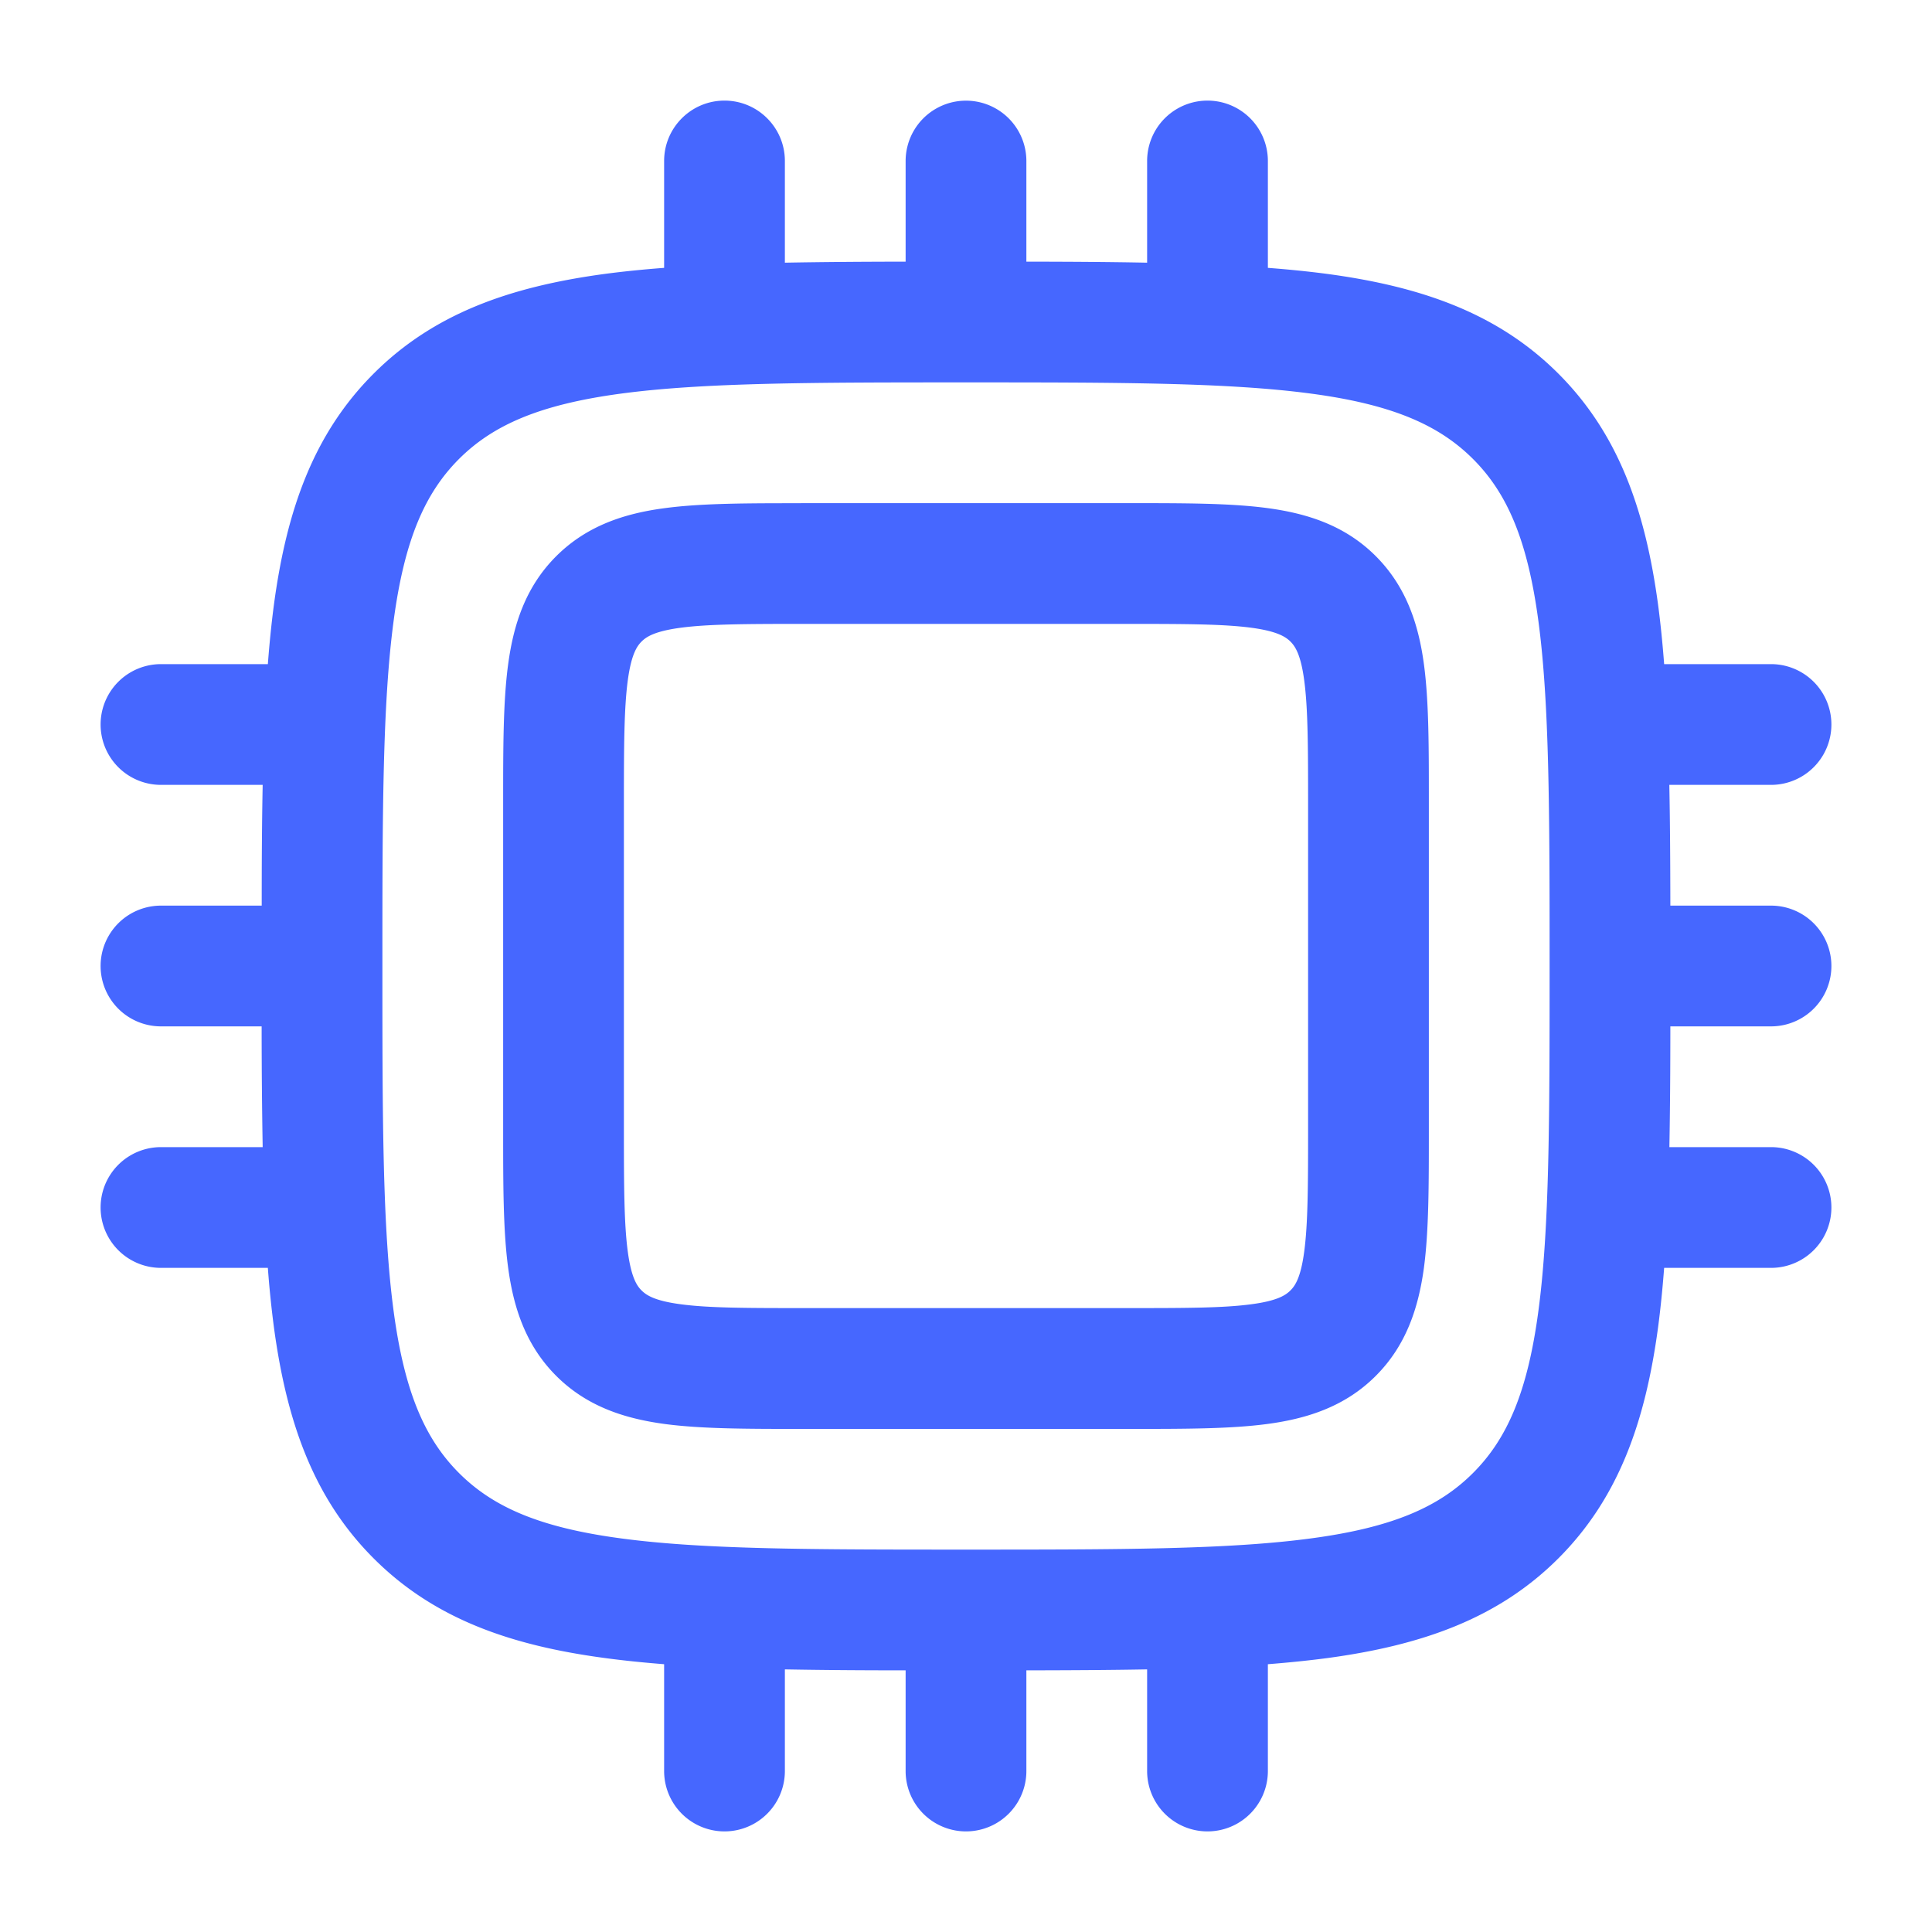
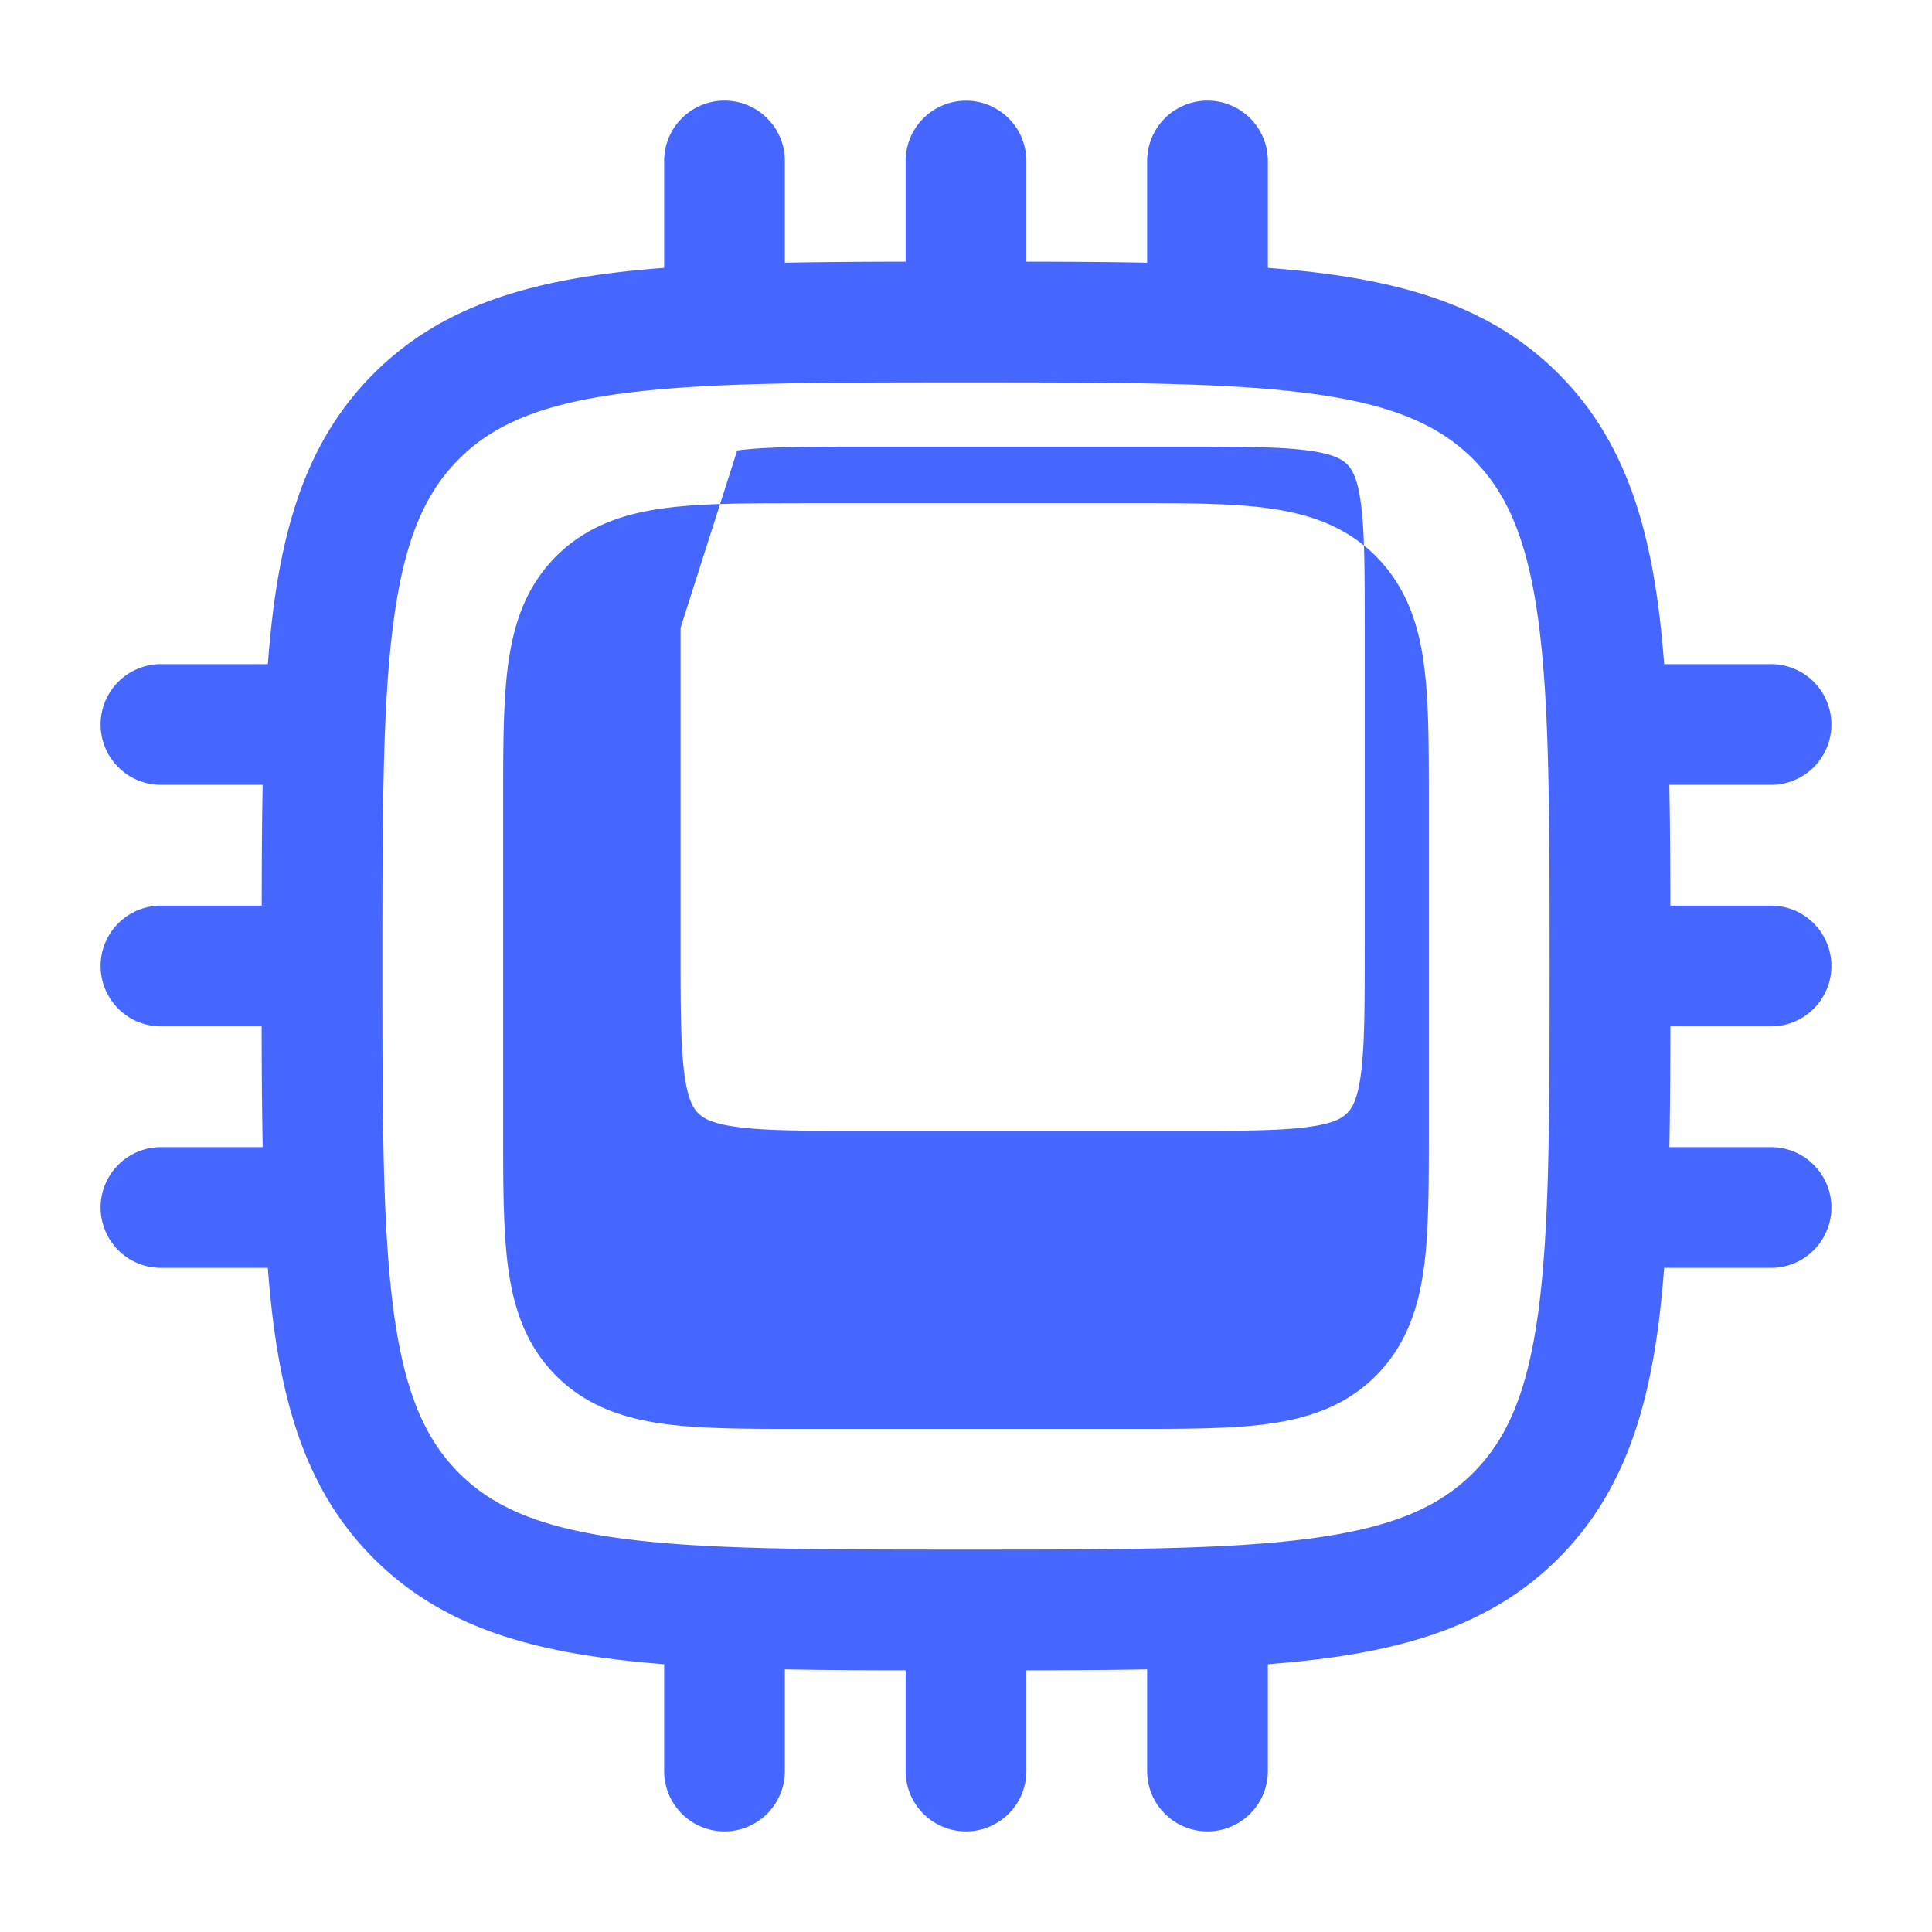
<svg xmlns="http://www.w3.org/2000/svg" fill="none" viewBox="0 0 28 28">
-   <path fill="#4667FF" fill-rule="evenodd" d="M10.5 1.458c.483 0 .875.392.875.875v1.474c.544-.01 1.126-.014 1.75-.015V2.334a.875.875 0 0 1 1.75 0v1.458c.624.001 1.206.004 1.75.015V2.333a.875.875 0 0 1 1.75 0v1.549c.303.023.59.052.862.088 1.368.184 2.475.572 3.348 1.445.873.873 1.26 1.98 1.445 3.348.036.272.065.559.088.862h1.549a.875.875 0 1 1 0 1.75h-1.474c.011.544.014 1.126.015 1.75h1.459a.875.875 0 1 1 0 1.75h-1.459c0 .624-.004 1.206-.014 1.75h1.473a.875.875 0 1 1 0 1.75h-1.549c-.023.303-.052.59-.088.862-.184 1.368-.572 2.475-1.445 3.348-.873.873-1.98 1.26-3.348 1.445-.271.036-.559.065-.862.089v1.548a.875.875 0 1 1-1.75 0v-1.473c-.544.01-1.126.013-1.75.014v1.459a.875.875 0 1 1-1.75 0v-1.459c-.624 0-1.206-.004-1.75-.014v1.473a.875.875 0 1 1-1.75 0v-1.548c-.303-.024-.59-.053-.862-.09-1.368-.183-2.475-.57-3.348-1.444-.873-.873-1.26-1.98-1.445-3.348a15.12 15.12 0 0 1-.088-.862H2.333a.875.875 0 0 1 0-1.75h1.474a99.868 99.868 0 0 1-.015-1.75H2.333a.875.875 0 0 1 0-1.75h1.46c0-.624.003-1.206.014-1.75H2.333a.875.875 0 0 1 0-1.75h1.549c.023-.303.052-.59.088-.862.184-1.368.572-2.475 1.445-3.348.873-.873 1.98-1.26 3.348-1.445.272-.036.559-.065.862-.088V2.333c0-.483.392-.875.875-.875ZM8.996 5.705c-1.174.158-1.85.454-2.344.947-.493.494-.79 1.17-.947 2.344-.161 1.2-.163 2.78-.163 5.004 0 2.225.002 3.805.163 5.004.158 1.174.454 1.85.947 2.344.494.494 1.17.79 2.344.947 1.199.162 2.78.163 5.004.163 2.225 0 3.805-.001 5.004-.163 1.174-.157 1.85-.453 2.344-.947.494-.494.79-1.17.947-2.344.161-1.199.163-2.78.163-5.004 0-2.225-.002-3.805-.163-5.004-.158-1.174-.453-1.85-.947-2.344-.494-.493-1.17-.79-2.344-.947-1.199-.161-2.78-.163-5.004-.163-2.225 0-3.805.002-5.004.163Zm2.613 1.587h4.782c.776 0 1.444 0 1.98.072.573.077 1.123.25 1.569.697.445.446.62.995.697 1.569.072.535.071 1.204.071 1.98v4.781c0 .776 0 1.444-.071 1.98-.078.573-.252 1.123-.698 1.569-.445.446-.995.62-1.569.697-.535.072-1.203.072-1.979.072h-4.782c-.776 0-1.444 0-1.98-.072-.573-.078-1.122-.251-1.568-.697-.446-.446-.62-.996-.697-1.57-.072-.535-.072-1.203-.072-1.979V11.61c0-.775 0-1.444.072-1.979.077-.574.25-1.123.697-1.57.446-.445.995-.62 1.569-.696.535-.072 1.203-.072 1.98-.072ZM9.863 9.098c-.38.051-.498.133-.565.2-.067.067-.149.186-.2.565-.054.405-.056.954-.056 1.804v4.667c0 .85.002 1.398.056 1.803.051.38.133.499.2.565.067.067.186.15.565.2.405.055.954.056 1.804.056h4.666c.85 0 1.4-.001 1.804-.056.38-.05.498-.133.565-.2.067-.066.15-.185.2-.565.054-.405.056-.954.056-1.803v-4.667c0-.85-.002-1.4-.056-1.804-.05-.38-.133-.498-.2-.565-.067-.066-.186-.149-.565-.2-.405-.054-.954-.056-1.804-.056h-4.666c-.85 0-1.4.002-1.804.056Z" clip-rule="evenodd" />
+   <path fill="#4667FF" fill-rule="evenodd" d="M10.5 1.458c.483 0 .875.392.875.875v1.474c.544-.01 1.126-.014 1.75-.015V2.334a.875.875 0 0 1 1.75 0v1.458c.624.001 1.206.004 1.75.015V2.333a.875.875 0 0 1 1.75 0v1.549c.303.023.59.052.862.088 1.368.184 2.475.572 3.348 1.445.873.873 1.26 1.98 1.445 3.348.036.272.065.559.088.862h1.549a.875.875 0 1 1 0 1.75h-1.474c.011.544.014 1.126.015 1.75h1.459a.875.875 0 1 1 0 1.75h-1.459c0 .624-.004 1.206-.014 1.75h1.473a.875.875 0 1 1 0 1.75h-1.549c-.023.303-.052.59-.088.862-.184 1.368-.572 2.475-1.445 3.348-.873.873-1.98 1.26-3.348 1.445-.271.036-.559.065-.862.089v1.548a.875.875 0 1 1-1.75 0v-1.473c-.544.01-1.126.013-1.75.014v1.459a.875.875 0 1 1-1.75 0v-1.459c-.624 0-1.206-.004-1.75-.014v1.473a.875.875 0 1 1-1.75 0v-1.548c-.303-.024-.59-.053-.862-.09-1.368-.183-2.475-.57-3.348-1.444-.873-.873-1.26-1.98-1.445-3.348a15.12 15.12 0 0 1-.088-.862H2.333a.875.875 0 0 1 0-1.75h1.474a99.868 99.868 0 0 1-.015-1.75H2.333a.875.875 0 0 1 0-1.75h1.46c0-.624.003-1.206.014-1.75H2.333a.875.875 0 0 1 0-1.75h1.549c.023-.303.052-.59.088-.862.184-1.368.572-2.475 1.445-3.348.873-.873 1.98-1.26 3.348-1.445.272-.036.559-.065.862-.088V2.333c0-.483.392-.875.875-.875ZM8.996 5.705c-1.174.158-1.85.454-2.344.947-.493.494-.79 1.17-.947 2.344-.161 1.2-.163 2.78-.163 5.004 0 2.225.002 3.805.163 5.004.158 1.174.454 1.85.947 2.344.494.494 1.17.79 2.344.947 1.199.162 2.78.163 5.004.163 2.225 0 3.805-.001 5.004-.163 1.174-.157 1.85-.453 2.344-.947.494-.494.79-1.17.947-2.344.161-1.199.163-2.78.163-5.004 0-2.225-.002-3.805-.163-5.004-.158-1.174-.453-1.85-.947-2.344-.494-.493-1.17-.79-2.344-.947-1.199-.161-2.78-.163-5.004-.163-2.225 0-3.805.002-5.004.163Zm2.613 1.587h4.782c.776 0 1.444 0 1.98.072.573.077 1.123.25 1.569.697.445.446.62.995.697 1.569.072.535.071 1.204.071 1.98v4.781c0 .776 0 1.444-.071 1.98-.078.573-.252 1.123-.698 1.569-.445.446-.995.62-1.569.697-.535.072-1.203.072-1.979.072h-4.782c-.776 0-1.444 0-1.98-.072-.573-.078-1.122-.251-1.568-.697-.446-.446-.62-.996-.697-1.57-.072-.535-.072-1.203-.072-1.979V11.61c0-.775 0-1.444.072-1.979.077-.574.25-1.123.697-1.57.446-.445.995-.62 1.569-.696.535-.072 1.203-.072 1.98-.072ZM9.863 9.098v4.667c0 .85.002 1.398.056 1.803.051.38.133.499.2.565.067.067.186.15.565.2.405.055.954.056 1.804.056h4.666c.85 0 1.4-.001 1.804-.056.38-.05.498-.133.565-.2.067-.066.15-.185.2-.565.054-.405.056-.954.056-1.803v-4.667c0-.85-.002-1.4-.056-1.804-.05-.38-.133-.498-.2-.565-.067-.066-.186-.149-.565-.2-.405-.054-.954-.056-1.804-.056h-4.666c-.85 0-1.4.002-1.804.056Z" clip-rule="evenodd" />
</svg>